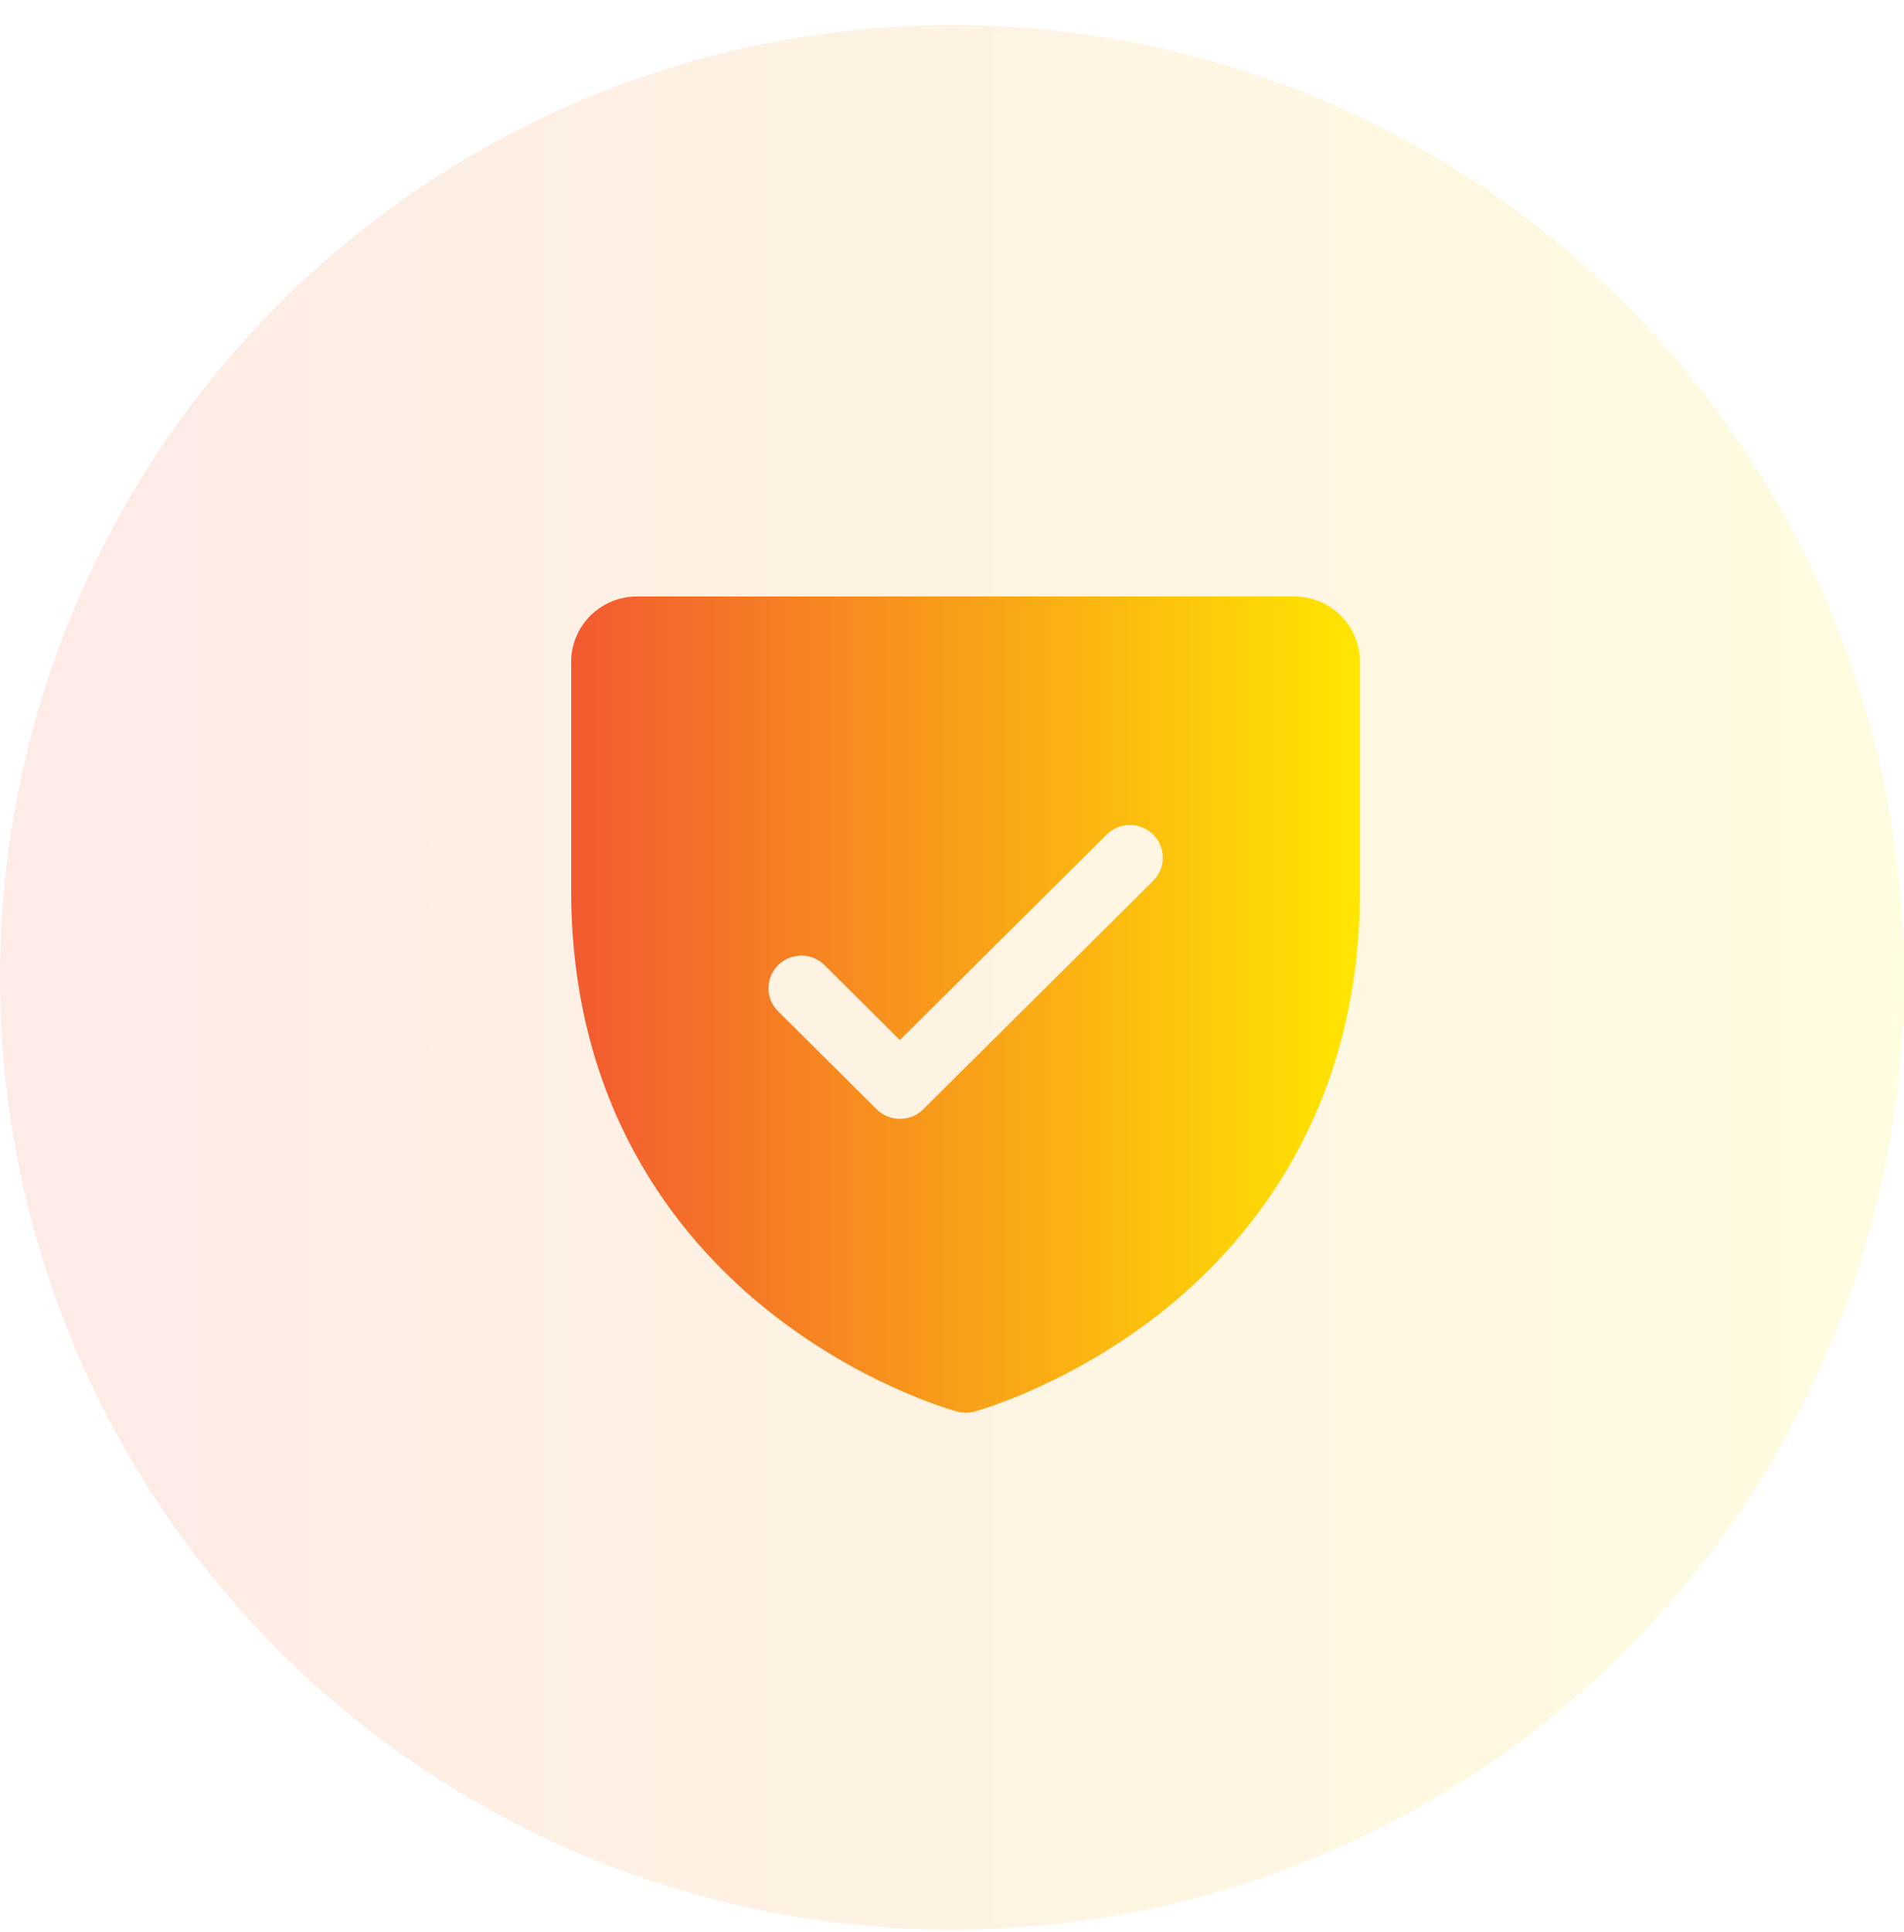
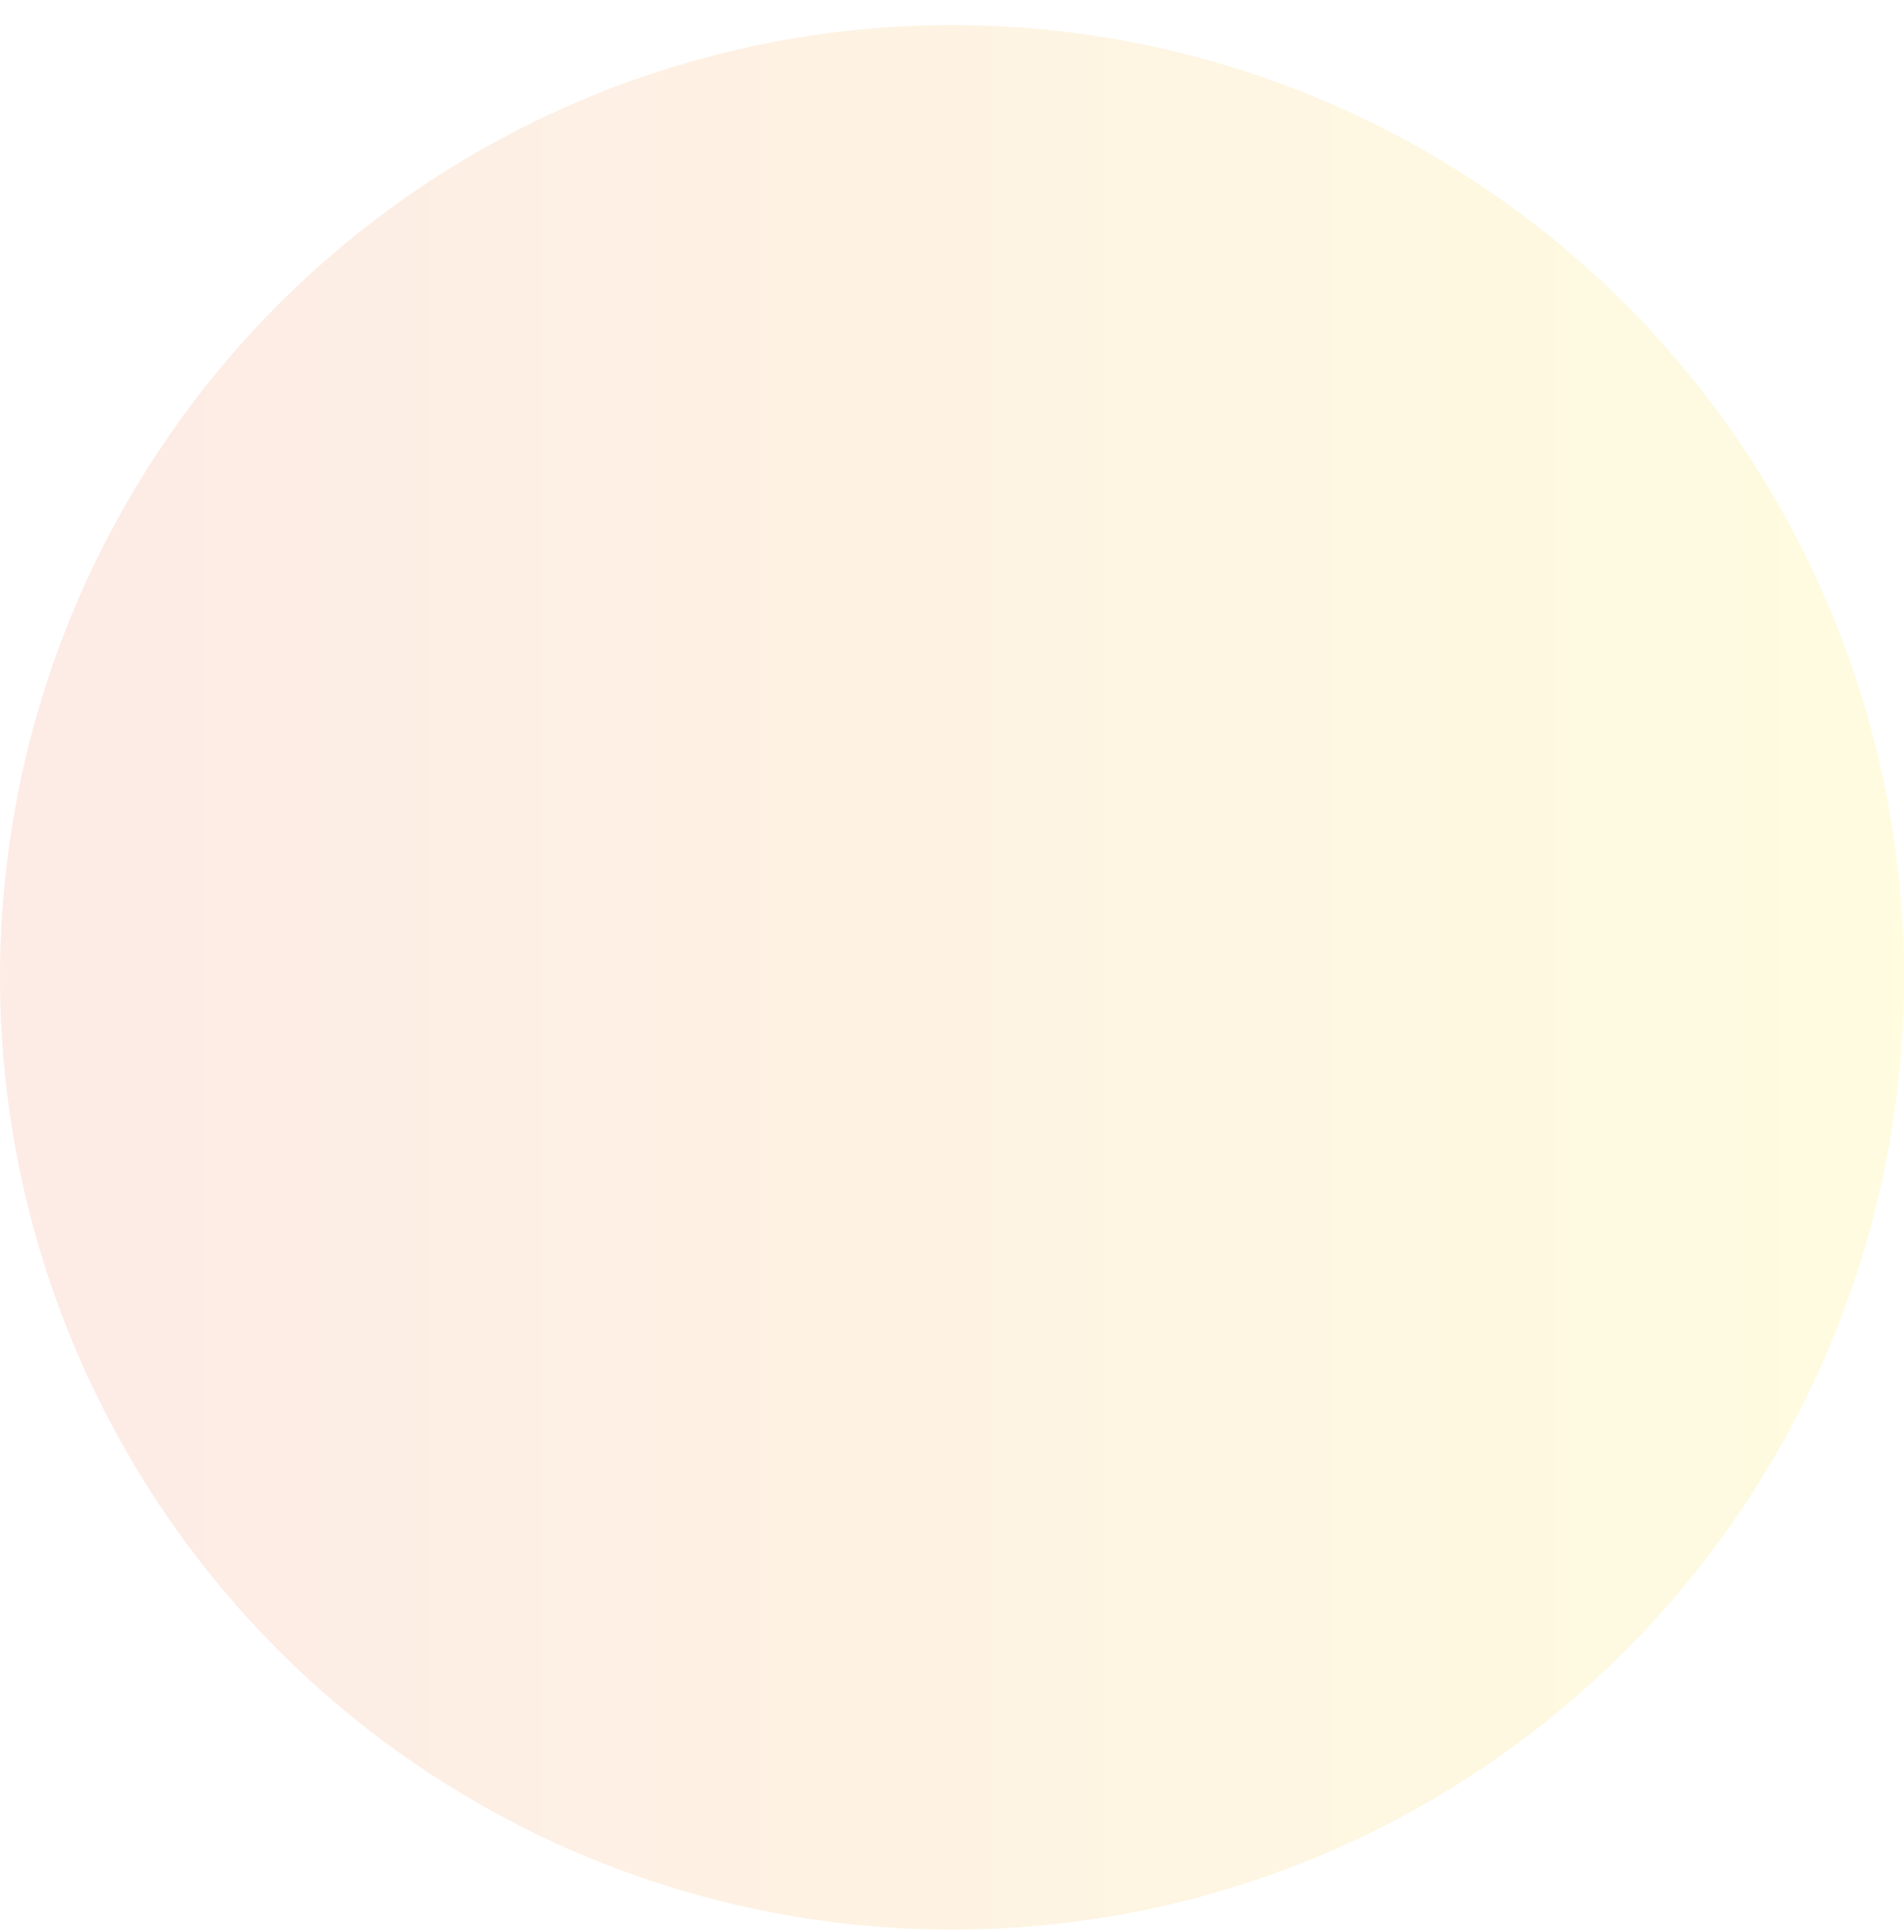
<svg xmlns="http://www.w3.org/2000/svg" width="70" height="71" viewBox="0 0 70 71" fill="none">
  <g id="Group 1171275909">
    <circle id="Ellipse 1" opacity="0.12" cx="35" cy="35.922" r="35" fill="url(#paint0_linear_0_5330)" />
-     <path id="Vector" d="M47.583 21.922H23.417C22.776 21.922 22.161 22.175 21.708 22.625C21.255 23.075 21 23.686 21 24.322V32.722C21 40.63 24.855 45.423 28.088 48.051C31.571 50.88 35.036 51.84 35.187 51.88C35.395 51.936 35.614 51.936 35.822 51.88C35.973 51.84 39.433 50.88 42.921 48.051C46.145 45.423 50 40.63 50 32.722V24.322C50 23.686 49.745 23.075 49.292 22.625C48.839 22.175 48.224 21.922 47.583 21.922ZM42.4 32.371L33.941 40.771C33.829 40.883 33.696 40.971 33.549 41.032C33.402 41.092 33.245 41.123 33.086 41.123C32.928 41.123 32.77 41.092 32.624 41.032C32.477 40.971 32.344 40.883 32.231 40.771L28.607 37.171C28.38 36.946 28.252 36.641 28.252 36.322C28.252 36.004 28.38 35.699 28.607 35.473C28.833 35.248 29.141 35.122 29.461 35.122C29.782 35.122 30.09 35.248 30.316 35.473L33.083 38.226L40.687 30.673C40.799 30.562 40.932 30.473 41.079 30.413C41.226 30.353 41.383 30.322 41.542 30.322C41.7 30.322 41.858 30.353 42.004 30.413C42.151 30.473 42.284 30.562 42.397 30.673C42.509 30.785 42.598 30.917 42.659 31.063C42.719 31.209 42.751 31.365 42.751 31.522C42.751 31.68 42.719 31.836 42.659 31.982C42.598 32.127 42.509 32.26 42.397 32.371H42.4Z" fill="url(#paint1_linear_0_5330)" />
  </g>
  <defs>
    <linearGradient id="paint0_linear_0_5330" x1="0" y1="35.922" x2="70" y2="35.922" gradientUnits="userSpaceOnUse">
      <stop stop-color="#F25930" />
      <stop offset="1" stop-color="#FFE600" />
    </linearGradient>
    <linearGradient id="paint1_linear_0_5330" x1="21" y1="36.922" x2="50" y2="36.922" gradientUnits="userSpaceOnUse">
      <stop stop-color="#F25930" />
      <stop offset="1" stop-color="#FFE600" />
    </linearGradient>
  </defs>
</svg>